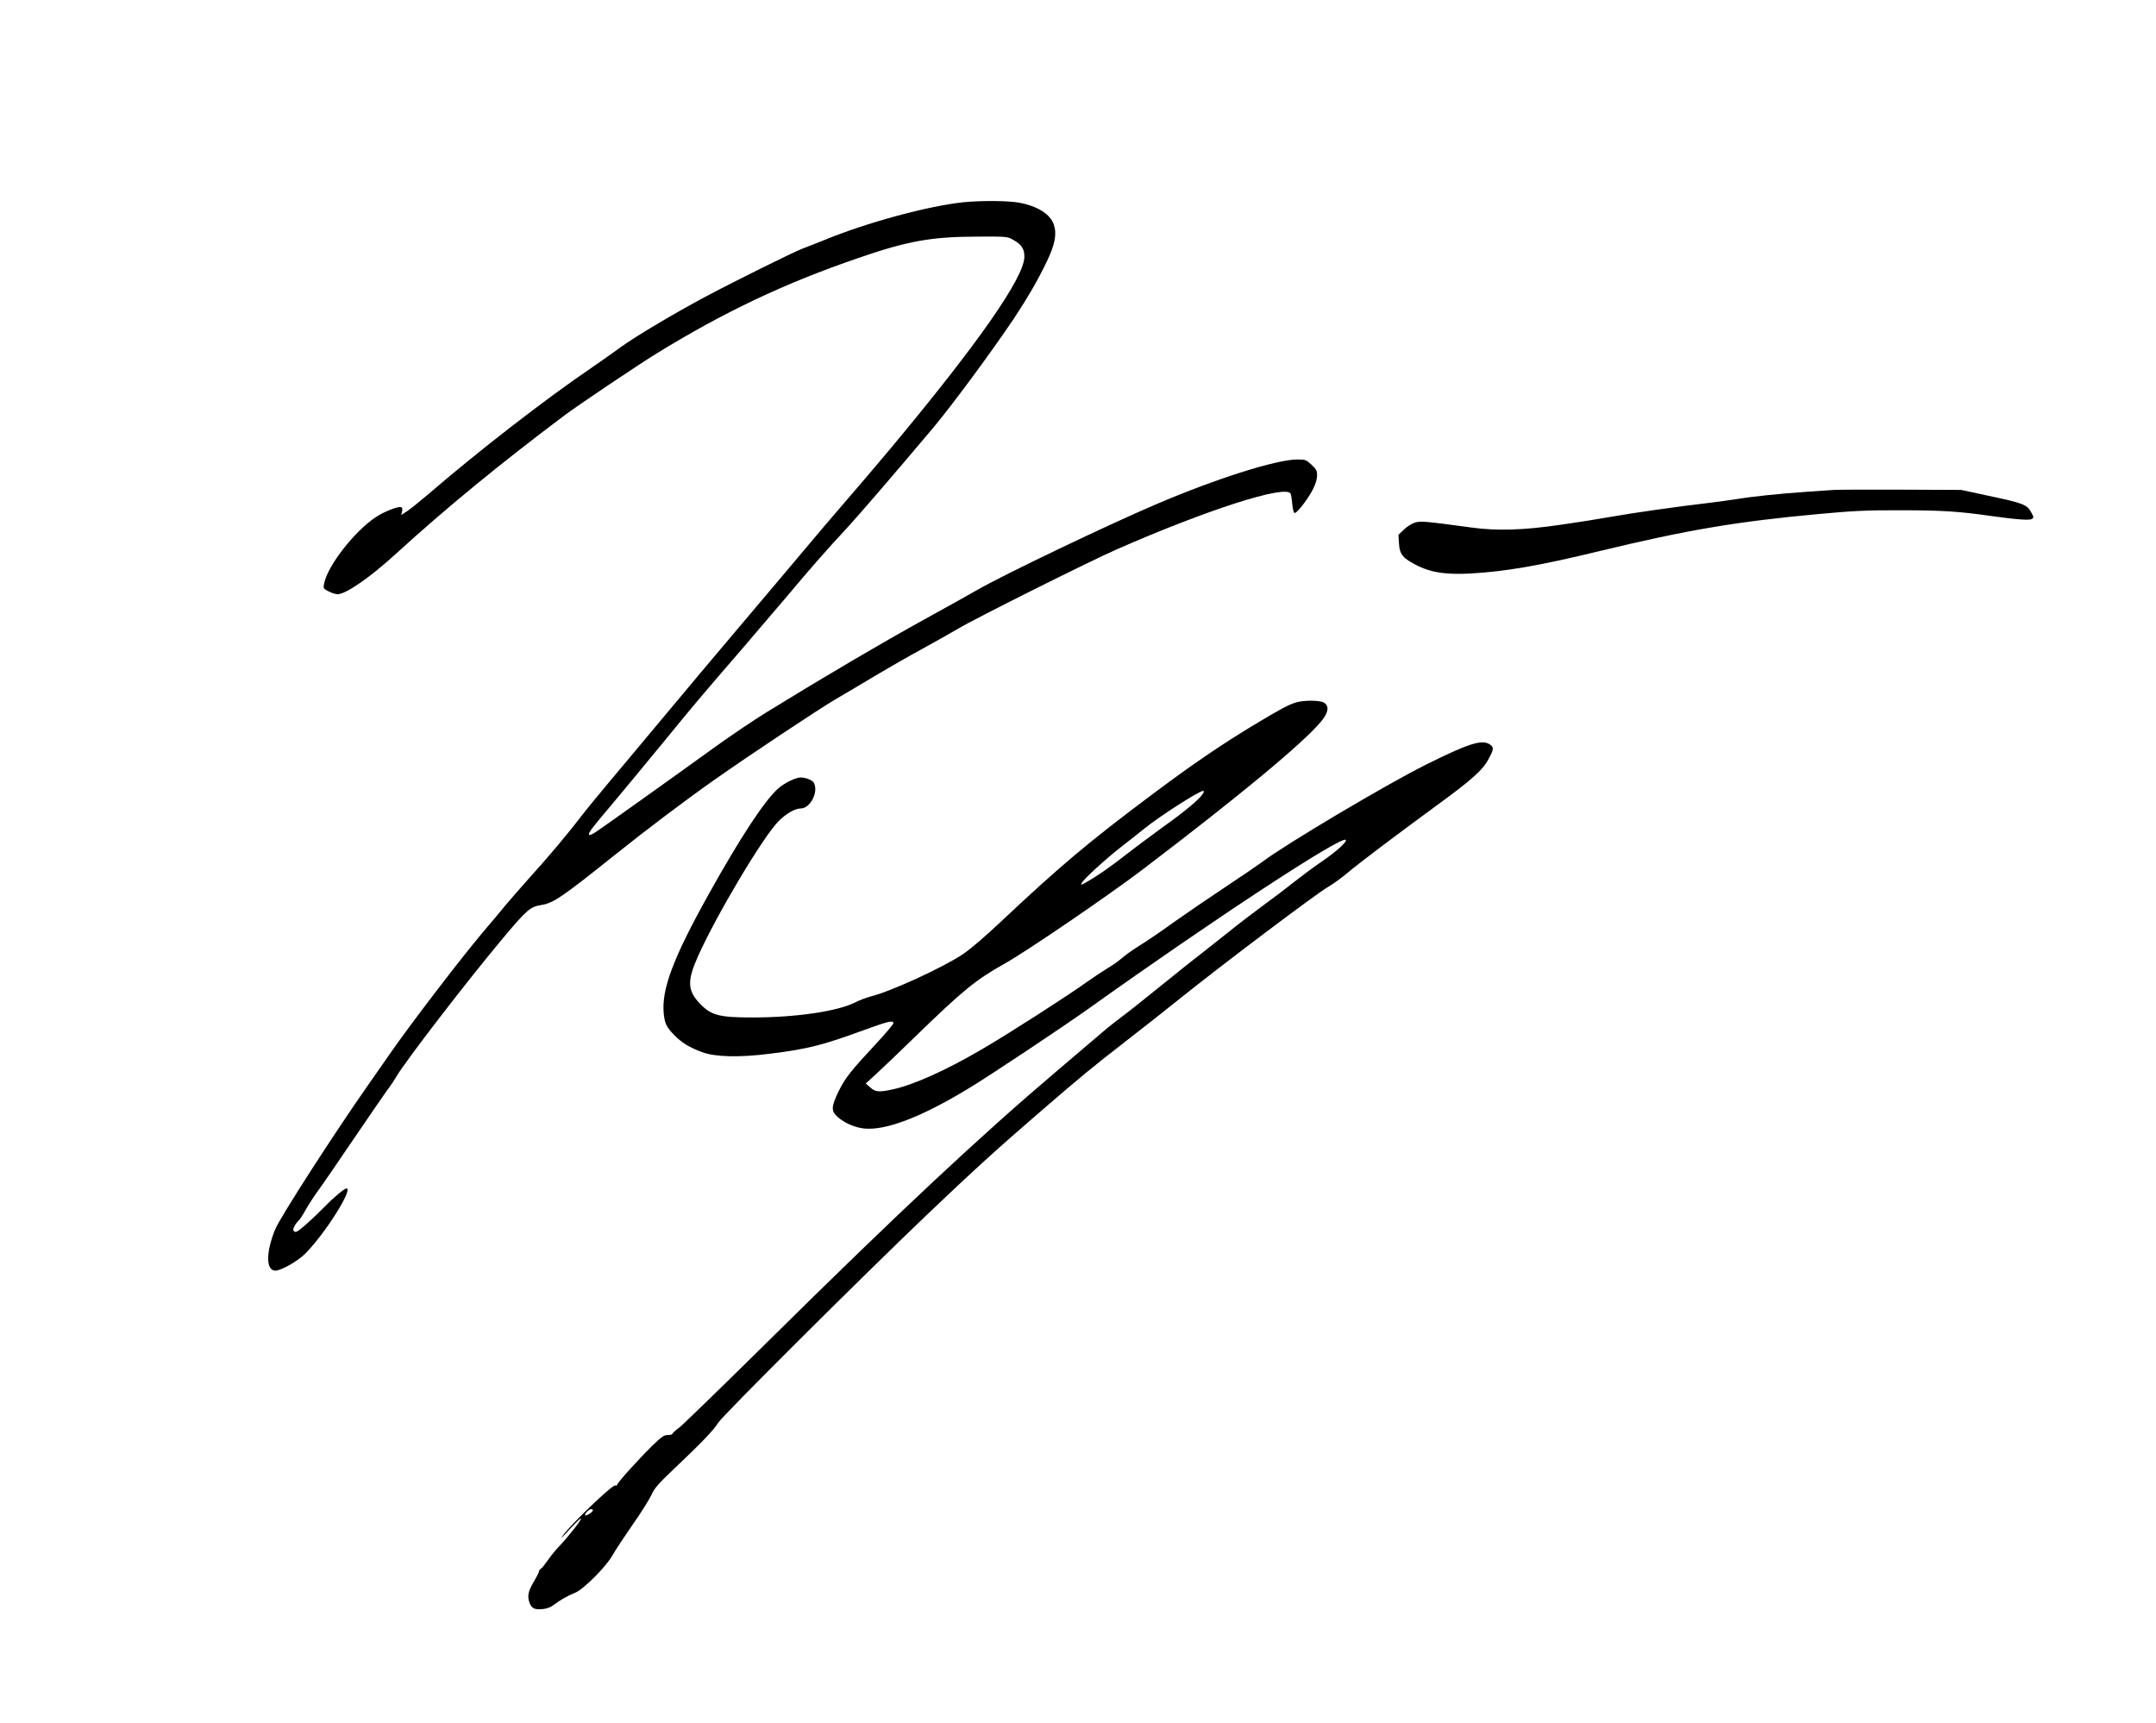
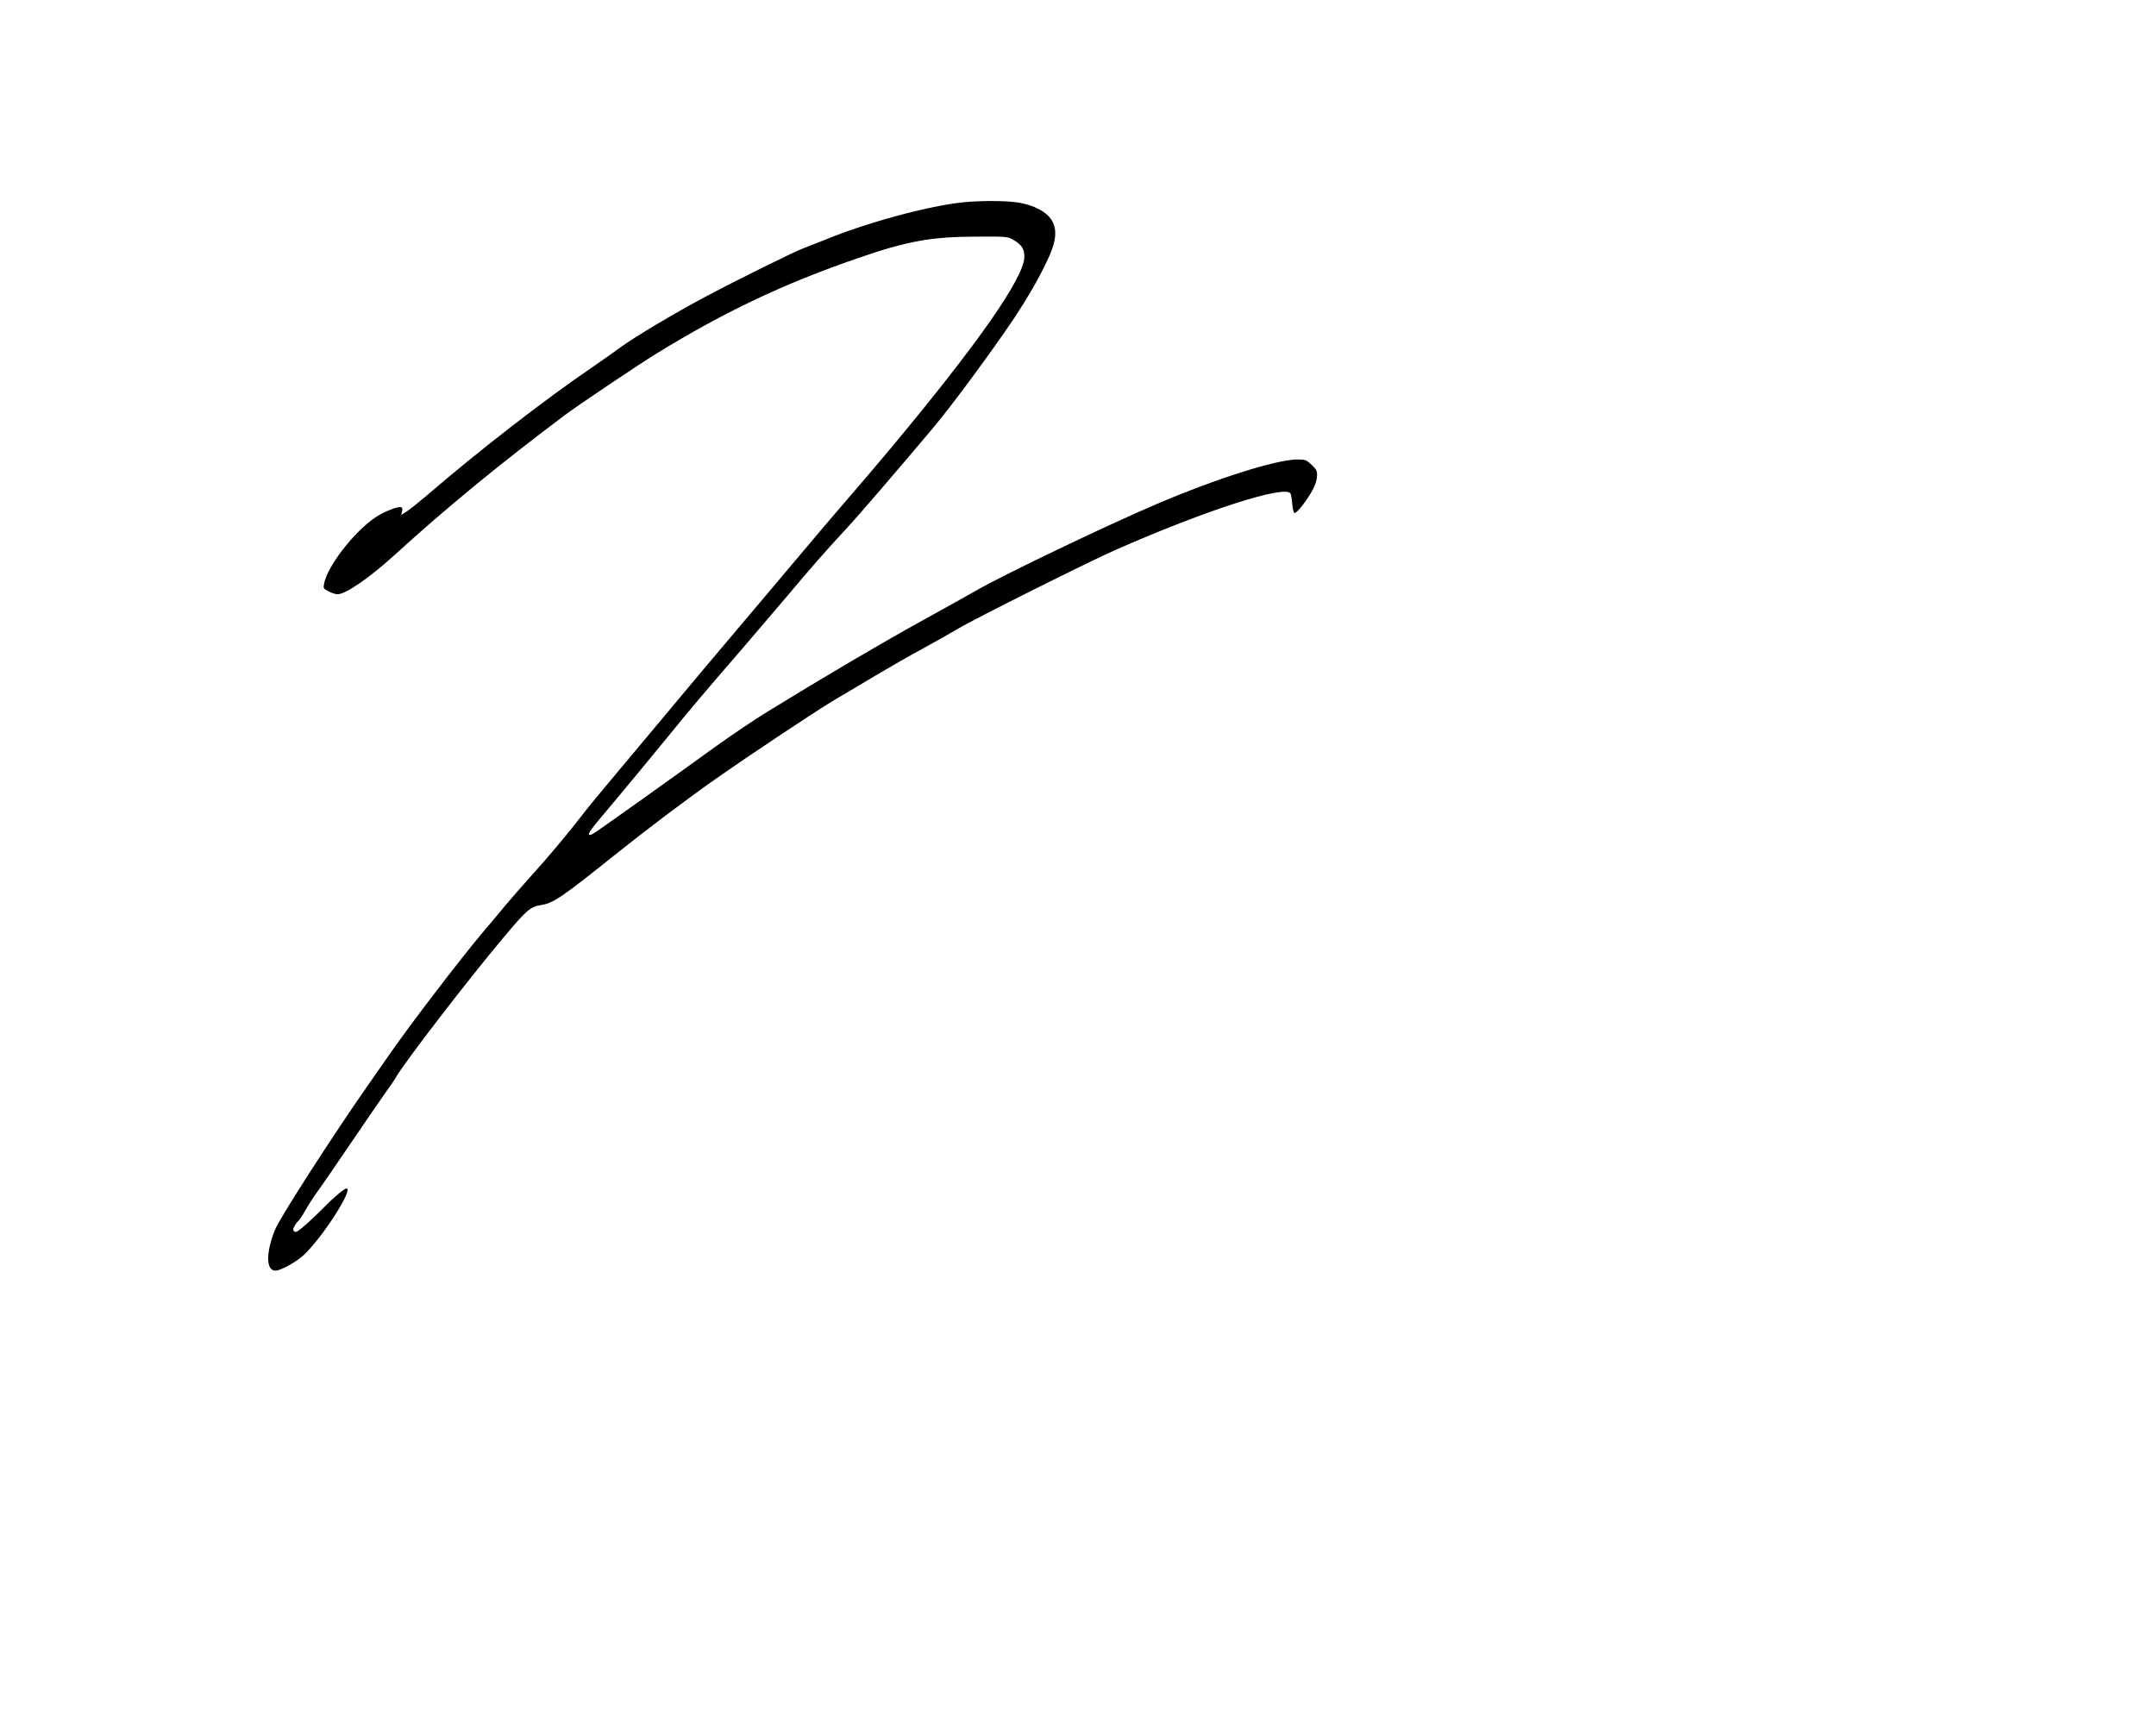
<svg xmlns="http://www.w3.org/2000/svg" version="1.0" width="1600pt" height="1279pt" viewBox="0 0 1600 1279" preserveAspectRatio="xMidYMid meet">
  <g transform="translate(0,1279) scale(0.1,-0.1)" fill="#000000" stroke="none">
    <path d="M7150 11289 c-261 -27 -720 -151 -1036 -282 -60 -24 -131 -52 -158 -62 -61 -22 -511 -245 -726 -360 -227 -121 -519 -295 -620 -369 -47 -35 -142 -101 -211 -149 -356 -242 -850 -625 -1229 -952 -58 -49 -125 -103 -149 -119 l-44 -28 7 26 c4 18 2 28 -7 32 -22 8 -125 -32 -187 -73 -160 -106 -360 -363 -385 -495 -7 -35 -5 -37 34 -57 22 -12 52 -21 66 -21 61 0 238 122 431 298 377 344 771 667 1254 1030 97 73 541 371 675 454 507 312 951 523 1501 712 370 128 545 159 884 160 222 1 226 1 269 -24 63 -35 84 -68 83 -127 -3 -155 -344 -643 -991 -1419 -96 -115 -245 -290 -331 -389 -86 -99 -239 -279 -340 -400 -102 -121 -308 -366 -460 -545 -152 -179 -409 -485 -571 -680 -163 -195 -350 -418 -415 -496 -65 -78 -146 -176 -179 -220 -94 -123 -248 -307 -380 -452 -66 -74 -149 -169 -185 -212 -36 -44 -108 -130 -161 -192 -166 -196 -537 -681 -688 -898 -28 -41 -105 -151 -171 -245 -261 -373 -650 -978 -688 -1069 -70 -172 -69 -306 2 -306 41 0 163 69 218 123 145 143 363 487 309 487 -15 0 -101 -72 -161 -135 -30 -31 -90 -88 -133 -127 -63 -55 -81 -67 -92 -58 -12 10 -12 16 0 39 7 15 21 33 30 41 9 7 32 43 52 79 20 36 60 98 89 138 29 39 148 212 265 385 117 172 231 338 253 368 23 30 54 76 68 101 66 113 530 716 791 1027 178 212 202 233 287 246 85 13 159 64 530 361 250 200 525 408 755 570 250 176 767 520 895 595 69 40 202 119 295 175 94 56 249 145 345 197 96 53 218 121 270 152 128 77 987 506 1180 590 665 292 1245 478 1287 414 4 -7 10 -42 13 -77 3 -37 10 -66 17 -68 15 -5 94 95 134 171 21 39 32 75 33 104 1 39 -4 48 -41 83 -40 37 -46 39 -105 39 -155 0 -606 -143 -1047 -332 -369 -157 -1144 -529 -1330 -637 -36 -21 -217 -122 -402 -224 -308 -170 -718 -411 -1154 -679 -93 -57 -267 -174 -385 -259 -311 -225 -840 -602 -889 -634 -23 -15 -44 -25 -48 -21 -11 11 13 43 172 231 82 98 255 306 384 464 238 291 262 319 596 706 104 122 248 290 320 375 155 186 308 360 429 489 92 99 377 430 647 751 144 171 439 571 606 820 97 147 175 280 241 418 61 127 76 204 53 274 -26 79 -122 139 -259 164 -85 15 -280 16 -412 3z" />
-     <path d="M13610 9154 c-25 -2 -117 -8 -205 -14 -195 -13 -411 -36 -525 -55 -47 -8 -146 -21 -220 -30 -201 -23 -546 -72 -702 -100 -76 -14 -246 -41 -379 -60 -274 -40 -472 -46 -659 -20 -346 47 -376 49 -419 37 -22 -7 -60 -30 -82 -52 l-41 -39 4 -65 c5 -83 30 -111 143 -167 100 -49 213 -65 390 -55 260 15 505 57 955 166 649 157 1021 220 1635 276 250 23 350 28 600 27 305 0 434 -8 675 -43 187 -26 282 -33 300 -21 13 9 13 15 -4 45 -33 62 -56 71 -326 128 l-195 42 -450 2 c-247 1 -470 0 -495 -2z" />
-     <path d="M9615 7576 c-56 -18 -104 -43 -304 -163 -237 -142 -466 -298 -766 -523 -470 -352 -673 -523 -1115 -938 -115 -109 -232 -209 -285 -244 -145 -97 -529 -274 -682 -313 -32 -8 -85 -28 -118 -45 -129 -65 -434 -110 -747 -111 -264 -1 -322 15 -409 108 -87 93 -89 166 -11 342 140 313 489 898 603 1010 55 54 120 91 161 91 71 0 134 122 98 190 -11 20 -60 40 -99 40 -36 0 -120 -41 -165 -81 -101 -89 -281 -362 -522 -795 -260 -467 -347 -701 -328 -879 8 -73 20 -97 77 -156 52 -55 114 -93 206 -127 98 -37 280 -41 506 -12 279 35 387 62 693 174 186 68 222 76 222 52 0 -7 -55 -73 -122 -145 -194 -208 -235 -260 -283 -357 -57 -117 -59 -150 -8 -194 49 -44 126 -77 193 -85 160 -18 427 84 776 296 152 91 716 467 899 598 926 661 1870 1280 1902 1248 12 -13 -69 -86 -175 -159 -57 -38 -149 -107 -205 -151 -56 -45 -160 -124 -232 -176 -71 -52 -186 -140 -255 -196 -69 -55 -161 -128 -205 -162 -44 -33 -179 -141 -301 -240 -122 -99 -252 -202 -289 -229 -37 -27 -104 -80 -149 -119 -44 -38 -196 -167 -336 -286 -559 -474 -1172 -1047 -2105 -1969 -352 -348 -664 -651 -692 -673 -29 -21 -53 -43 -53 -48 0 -5 -15 -9 -34 -9 -29 0 -46 -12 -118 -82 -109 -108 -258 -274 -258 -287 0 -6 -6 -8 -14 -5 -20 8 -339 -298 -388 -371 -18 -27 -17 -26 12 5 92 100 113 120 121 120 12 0 -88 -128 -156 -200 -29 -30 -70 -80 -90 -110 -21 -30 -44 -59 -52 -63 -7 -4 -13 -13 -13 -19 0 -7 -18 -42 -40 -79 -41 -69 -48 -106 -30 -155 16 -41 37 -51 94 -46 35 3 62 13 86 32 47 35 105 69 157 89 61 23 234 196 280 281 20 36 87 137 148 225 62 88 124 187 139 220 22 50 50 82 169 195 202 191 295 288 326 340 29 50 1062 1079 1546 1541 332 317 536 503 850 773 304 262 365 313 620 511 127 98 309 242 405 319 317 255 1012 779 1106 834 38 22 103 69 144 104 89 75 350 272 660 499 262 191 345 265 388 348 38 70 39 85 10 105 -58 41 -155 11 -478 -150 -291 -145 -1045 -593 -1209 -718 -31 -23 -155 -108 -276 -188 -121 -80 -292 -197 -381 -260 -88 -64 -201 -141 -250 -171 -49 -30 -110 -73 -135 -95 -25 -22 -74 -57 -110 -78 -35 -21 -103 -66 -152 -101 -137 -99 -576 -381 -778 -499 -274 -160 -510 -266 -669 -300 -99 -21 -125 -18 -162 16 l-33 29 80 73 c44 40 169 160 278 266 367 356 453 427 677 553 159 89 761 500 1012 690 726 552 1195 941 1330 1102 56 67 64 114 26 141 -28 20 -154 21 -213 2z m-690 -679 c-25 -40 -136 -132 -292 -243 -81 -59 -204 -150 -273 -204 -129 -100 -209 -156 -294 -205 -43 -25 -47 -26 -38 -8 17 32 175 176 295 270 59 46 136 106 170 134 115 93 405 279 435 279 9 0 9 -5 -3 -23z m-4525 -5316 c0 -12 -50 -44 -57 -37 -9 8 27 46 44 46 7 0 13 -4 13 -9z" />
  </g>
</svg>